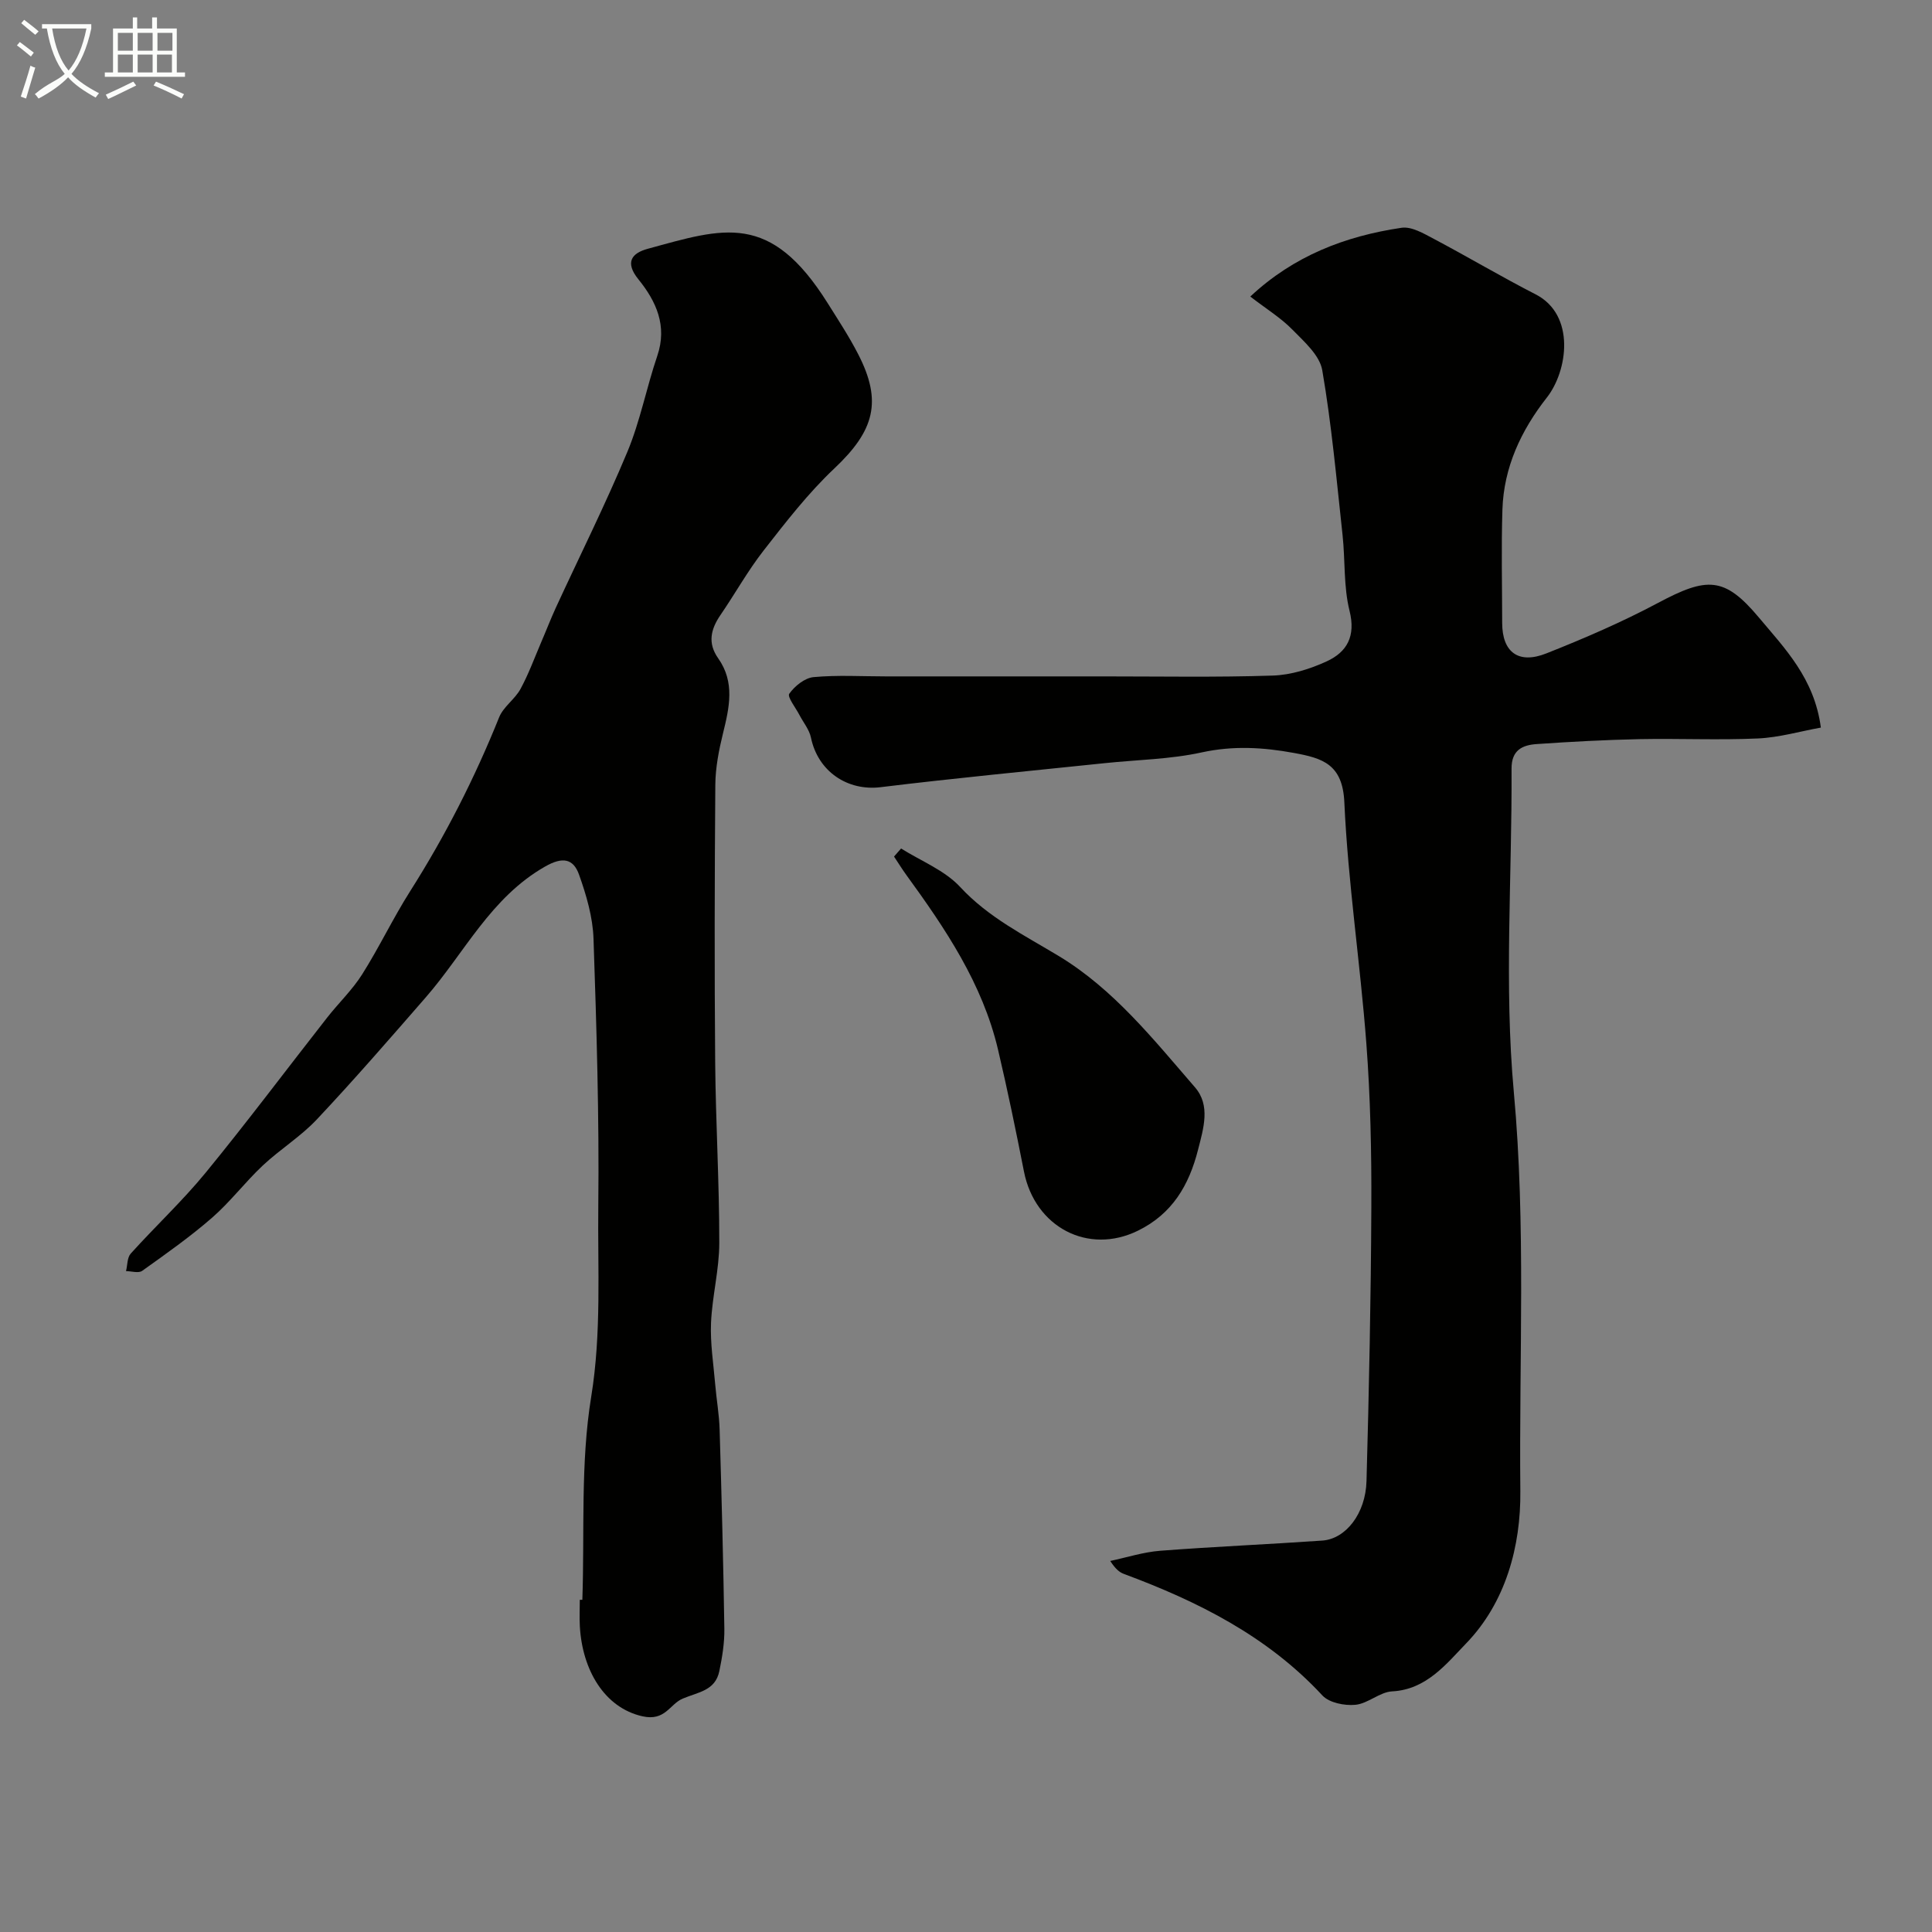
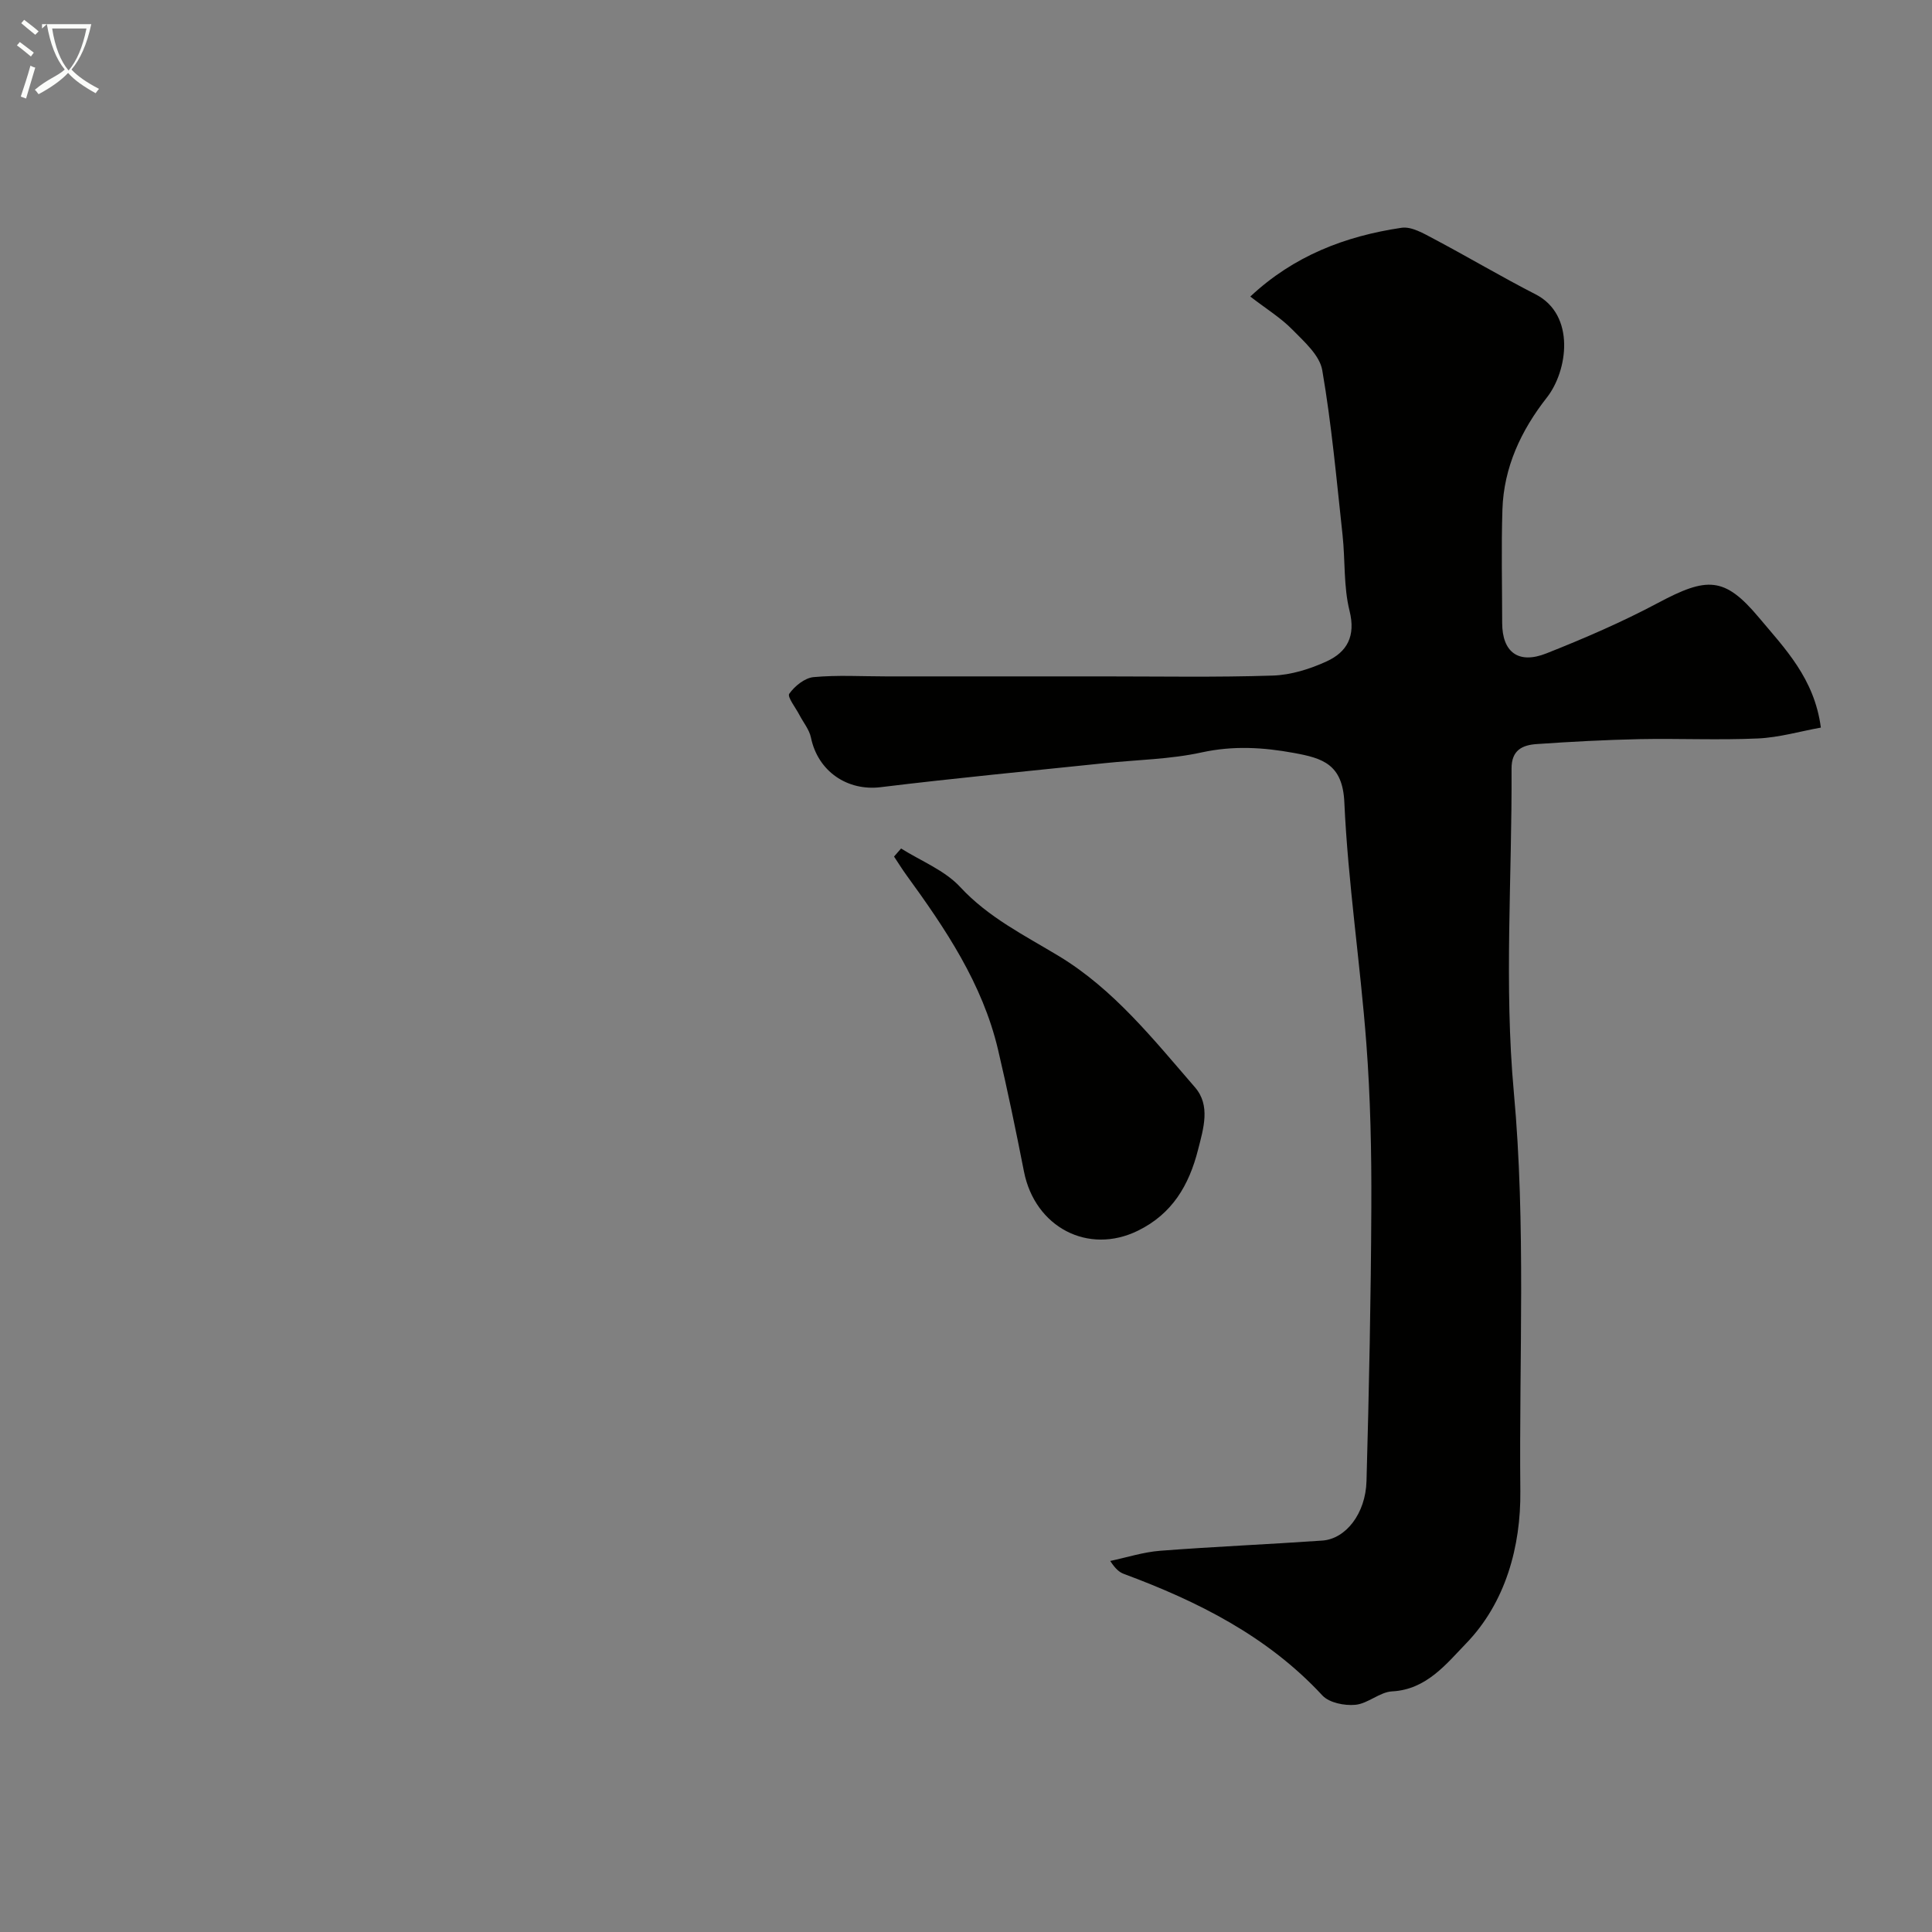
<svg xmlns="http://www.w3.org/2000/svg" enable-background="new 0 0 400 400" viewBox="0 0 400 400">
  <rect x="0" y="0" width="400" height="400" fill="#808080" stroke="none" />
-   <path d="m6.4 11.7c-1-.8-1.9-1.6-2.9-2.3l.6-.7c.9.7 1.9 1.4 2.9 2.2zm-2.1 8.3c.7-2.1 1.4-4.2 2-6.4.2.1.6.3 1 .4-.7 2.3-1.3 4.4-1.9 6.4zm3-12.8c-1.1-.9-2.1-1.7-2.9-2.4l.6-.7c1 .8 2 1.5 3 2.4zm1.4-1.3v-.9h10.2v.9c-.9 4.2-2.3 7.3-4.1 9.4 1.3 1.4 3.2 2.7 5.7 4-.2.2-.4.5-.7.9-2.5-1.4-4.4-2.7-5.7-4.2-1.4 1.5-3.5 3-6.1 4.4 0 0 0 0-.1-.1-.3-.4-.5-.7-.7-.8 2.7-2.3 4.7-2.8 6.2-4.2-1.8-2.2-3-5.3-3.7-9.4zm9.2 0h-7.1c.6 3.8 1.7 6.7 3.4 8.7 1.7-2 2.9-4.8 3.7-8.7z" fill="#fbfcfa" />
-   <path d="m31.6 3.6h.9v2.3h4.1v9.1h1.7v.9h-16.6v-.9h1.7v-9.1h4.1v-2.3h.9v2.3h3.1v-2.3zm-4 13.3.6.8c-1.9.9-3.8 1.9-5.8 2.8-.2-.3-.3-.6-.5-.9 2-.9 3.9-1.8 5.7-2.7zm-3.2-10.1v3.7h3.1v-3.7zm0 4.5v3.7h3.1v-3.7zm4.1-4.5v3.7h3.1v-3.7zm0 4.5v3.7h3.1v-3.7zm9.1 9.1c-2.1-1.1-4.1-2-5.8-2.7l.5-.8c2.2.9 4.1 1.8 5.8 2.6zm-1.9-13.6h-3.1v3.7h3.1zm-3.2 4.5v3.7h3.1v-3.7z" fill="#fbfcfa" />
+   <path d="m6.4 11.7c-1-.8-1.9-1.6-2.9-2.3l.6-.7c.9.7 1.9 1.4 2.9 2.2zm-2.1 8.3c.7-2.1 1.4-4.2 2-6.4.2.1.6.3 1 .4-.7 2.3-1.3 4.4-1.9 6.4zm3-12.8c-1.1-.9-2.1-1.7-2.9-2.4l.6-.7c1 .8 2 1.5 3 2.4zm1.4-1.3v-.9h10.2c-.9 4.2-2.3 7.3-4.1 9.4 1.3 1.4 3.2 2.7 5.7 4-.2.2-.4.5-.7.9-2.5-1.4-4.4-2.7-5.7-4.2-1.4 1.5-3.5 3-6.1 4.4 0 0 0 0-.1-.1-.3-.4-.5-.7-.7-.8 2.7-2.3 4.7-2.8 6.2-4.2-1.8-2.2-3-5.3-3.7-9.4zm9.2 0h-7.1c.6 3.8 1.7 6.7 3.4 8.7 1.7-2 2.9-4.8 3.7-8.7z" fill="#fbfcfa" />
  <g fill="#010100">
    <path d="m258.86 61.4c8.97-8.42 19.66-12.52 31.31-14.24 2.08-.31 4.6 1.19 6.68 2.29 7.07 3.74 13.96 7.84 21.08 11.49 8.33 4.27 6.66 15.87 2.32 21.38-5.32 6.78-8.91 14.42-9.19 23.18-.25 7.82-.06 15.66-.05 23.49.01 6.02 3.35 8.6 9.17 6.28 7.85-3.11 15.65-6.48 23.09-10.44 10.13-5.4 13.74-5.51 20.87 3 5.36 6.4 11.51 12.61 12.85 22.81-4.28.77-8.63 2.05-13.03 2.25-8.15.37-16.33-.02-24.49.14-7.1.15-14.21.53-21.3 1.02-2.95.2-5.25 1.23-5.22 5.1.12 22.33-1.56 44.81.47 66.95 2.53 27.6 1.07 55.09 1.35 82.61.12 11.45-3.05 23.11-11.26 31.58-3.96 4.08-8.15 9.53-15.28 9.89-2.57.13-5 2.53-7.6 2.78-2.24.22-5.42-.41-6.83-1.92-11.38-12.28-25.77-19.48-41.12-25.18-.9-.34-1.7-.97-2.82-2.68 3.44-.73 6.86-1.84 10.34-2.11 11.18-.86 22.39-1.33 33.57-2.11 4.85-.34 8.97-5.58 9.15-12.32.52-18.92.92-37.85 1-56.78.05-11.26-.18-22.56-1.03-33.79-1.26-16.68-3.8-33.29-4.56-49.99-.36-7.89-4.55-9.11-10.38-10.18-6.4-1.18-12.63-1.55-19.16-.12s-13.35 1.52-20.03 2.22c-15.49 1.62-30.99 3.09-46.45 4.98-6.85.83-12.96-3.25-14.41-10.26-.34-1.67-1.59-3.15-2.4-4.72-.78-1.5-2.55-3.73-2.09-4.37 1.13-1.59 3.2-3.27 5.03-3.44 4.96-.46 9.98-.15 14.98-.15 15.03 0 30.07.01 45.1 0 11.66 0 23.34.21 34.99-.17 3.77-.12 7.7-1.35 11.16-2.94 4.22-1.94 6.05-5.2 4.74-10.46-1.26-5.05-.88-10.48-1.45-15.72-1.24-11.39-2.26-22.83-4.2-34.1-.53-3.09-3.75-5.93-6.2-8.42-2.37-2.42-5.35-4.25-8.7-6.83z" />
-     <path d="m120.57 331.22c.48-14.03-.41-28.28 1.83-42.02 2.16-13.3 1.32-26.42 1.47-39.6.2-18.42-.36-36.86-.99-55.27-.15-4.45-1.48-8.99-2.99-13.23-1.18-3.33-3.39-3.77-7.02-1.7-11.27 6.41-16.69 17.87-24.71 27.08-7.41 8.51-14.81 17.04-22.54 25.26-3.34 3.56-7.64 6.21-11.22 9.57-3.66 3.44-6.73 7.53-10.51 10.82-4.56 3.97-9.53 7.47-14.46 10.99-.75.53-2.21.06-3.34.05.31-1.23.23-2.8.98-3.63 5.1-5.66 10.7-10.88 15.52-16.76 8.61-10.51 16.75-21.39 25.13-32.08 2.37-3.03 5.22-5.74 7.26-8.97 3.54-5.6 6.39-11.63 9.94-17.22 7.26-11.44 13.37-23.43 18.42-36 .88-2.19 3.26-3.73 4.42-5.86 1.67-3.07 2.88-6.39 4.26-9.62 1.03-2.38 1.96-4.81 3.04-7.17 4.96-10.76 10.27-21.38 14.83-32.31 2.66-6.38 3.96-13.31 6.2-19.89 2.11-6.22-.25-11.3-3.9-15.81-2.91-3.59-1.35-5.45 1.92-6.34 15.77-4.31 25.34-7.74 37.26 11.27 2.17 3.46 4.42 6.88 6.28 10.5 5.09 9.84 3.38 15.89-4.91 23.71-5.41 5.1-10.03 11.08-14.62 16.96-3.3 4.22-5.92 8.96-8.96 13.39-2.01 2.94-2.69 5.81-.47 8.95 3.52 4.98 2.31 10.22.99 15.58-.85 3.46-1.55 7.06-1.58 10.6-.15 19.16-.19 38.32-.03 57.47.11 12.46.86 24.92.85 37.38 0 5.52-1.47 11.03-1.71 16.57-.18 4.24.51 8.52.87 12.78.26 3.1.82 6.19.91 9.29.41 13.76.77 27.52.98 41.29.04 2.91-.45 5.88-1.04 8.74-.85 4.07-4.35 4.32-7.58 5.69-2.71 1.14-3.6 4.72-8.34 3.66-7.86-1.76-12.45-9.57-12.96-18.62-.1-1.83-.01-3.66-.01-5.5.15-.01.34-.01.53 0z" />
    <path d="m186.56 175.67c4.14 2.61 9.03 4.51 12.24 7.98 5.88 6.34 13.27 9.97 20.43 14.3 11.36 6.87 19.61 17.28 28.18 27.17 3.25 3.75 1.77 8.47.63 12.93-1.87 7.35-5.33 13.26-12.44 16.75-10.33 5.07-21.34-.74-23.6-12.25-1.66-8.44-3.4-16.87-5.37-25.24-3.22-13.67-10.9-25.04-19-36.18-.89-1.23-1.69-2.53-2.53-3.79.5-.57.98-1.12 1.46-1.67z" />
  </g>
</svg>